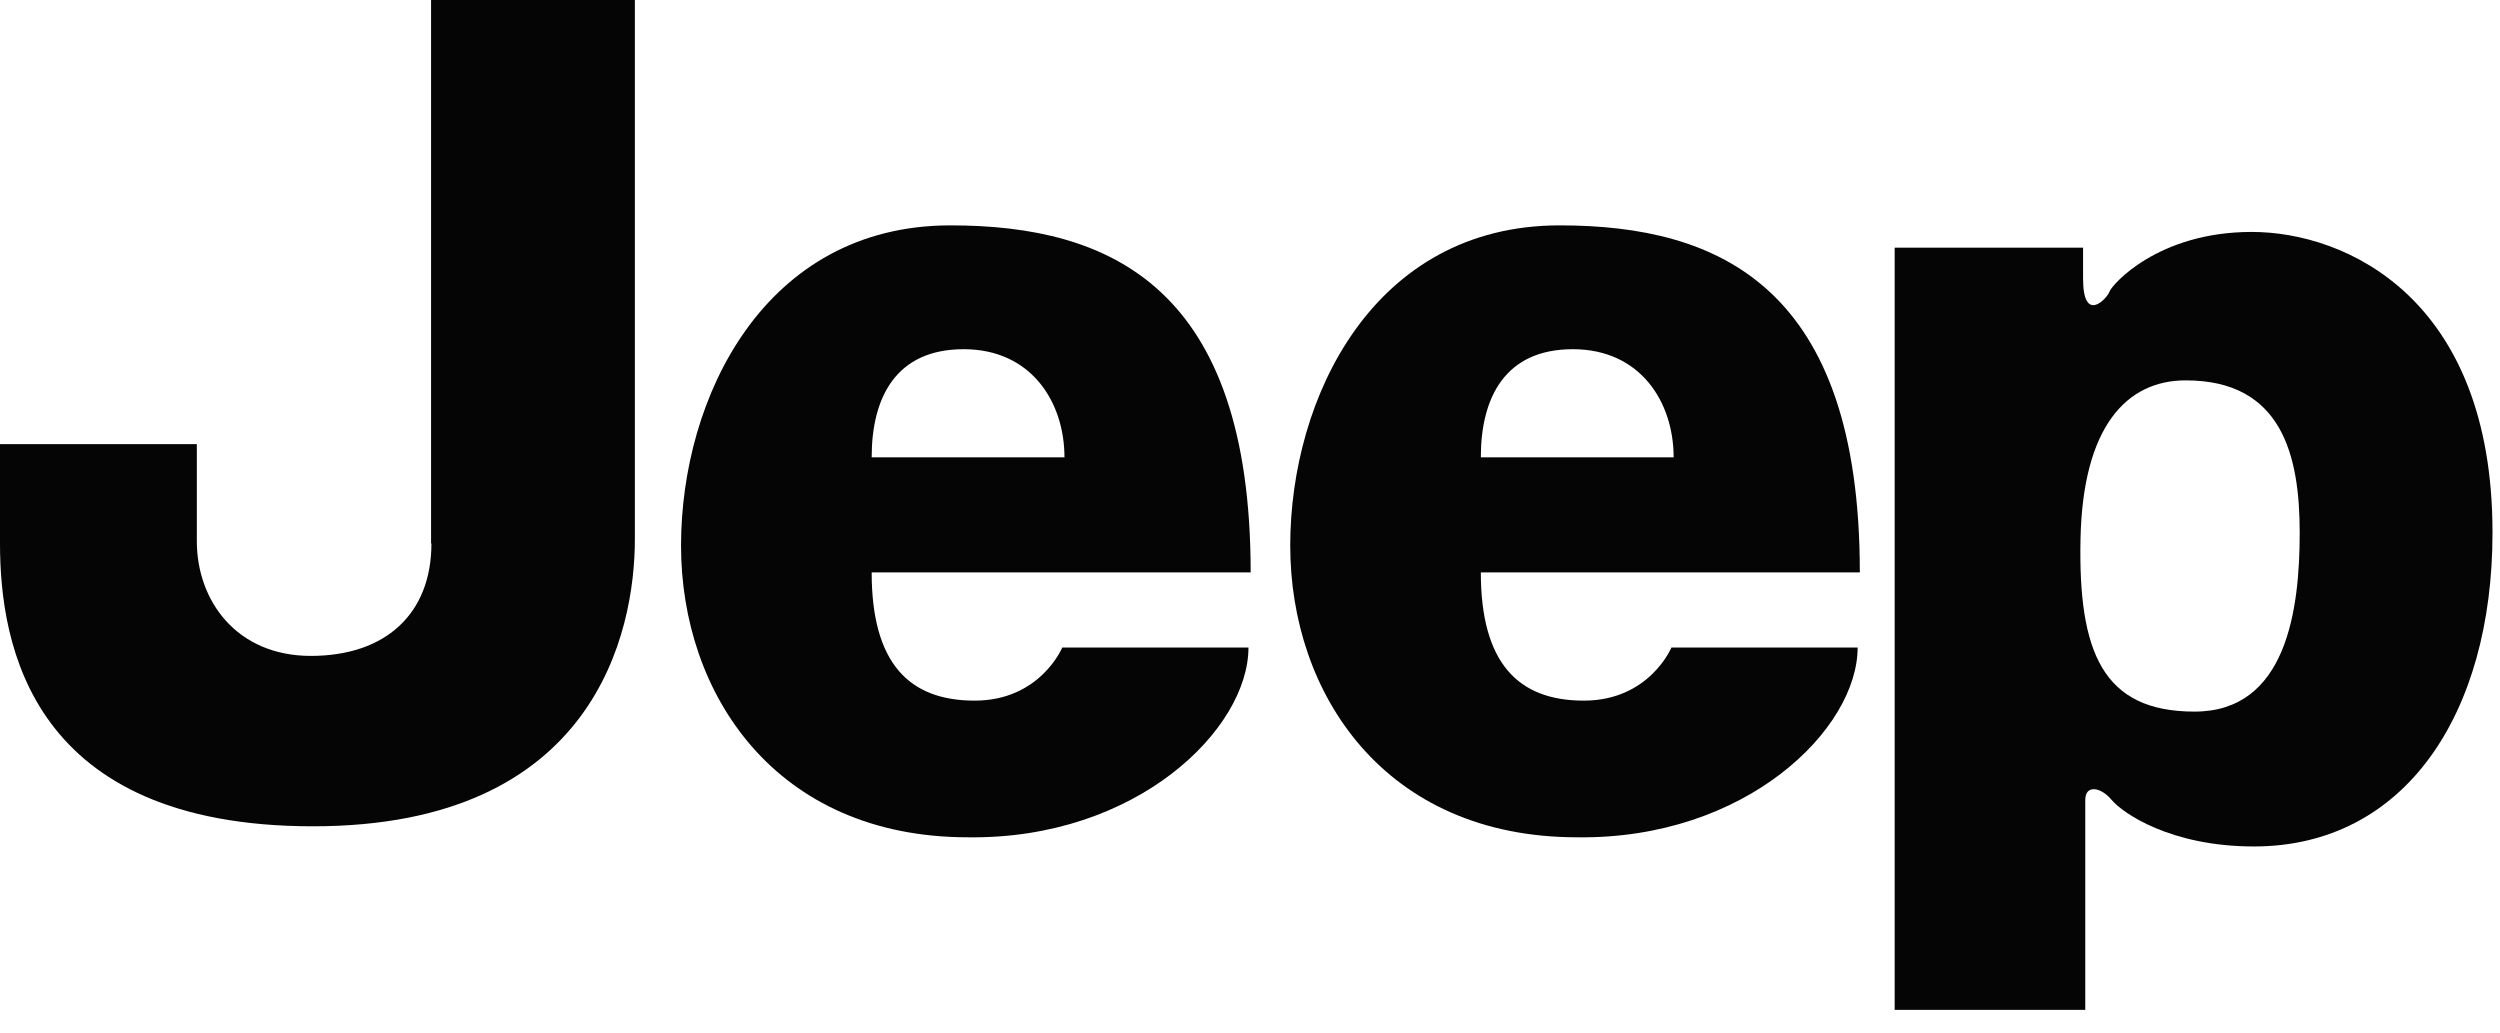
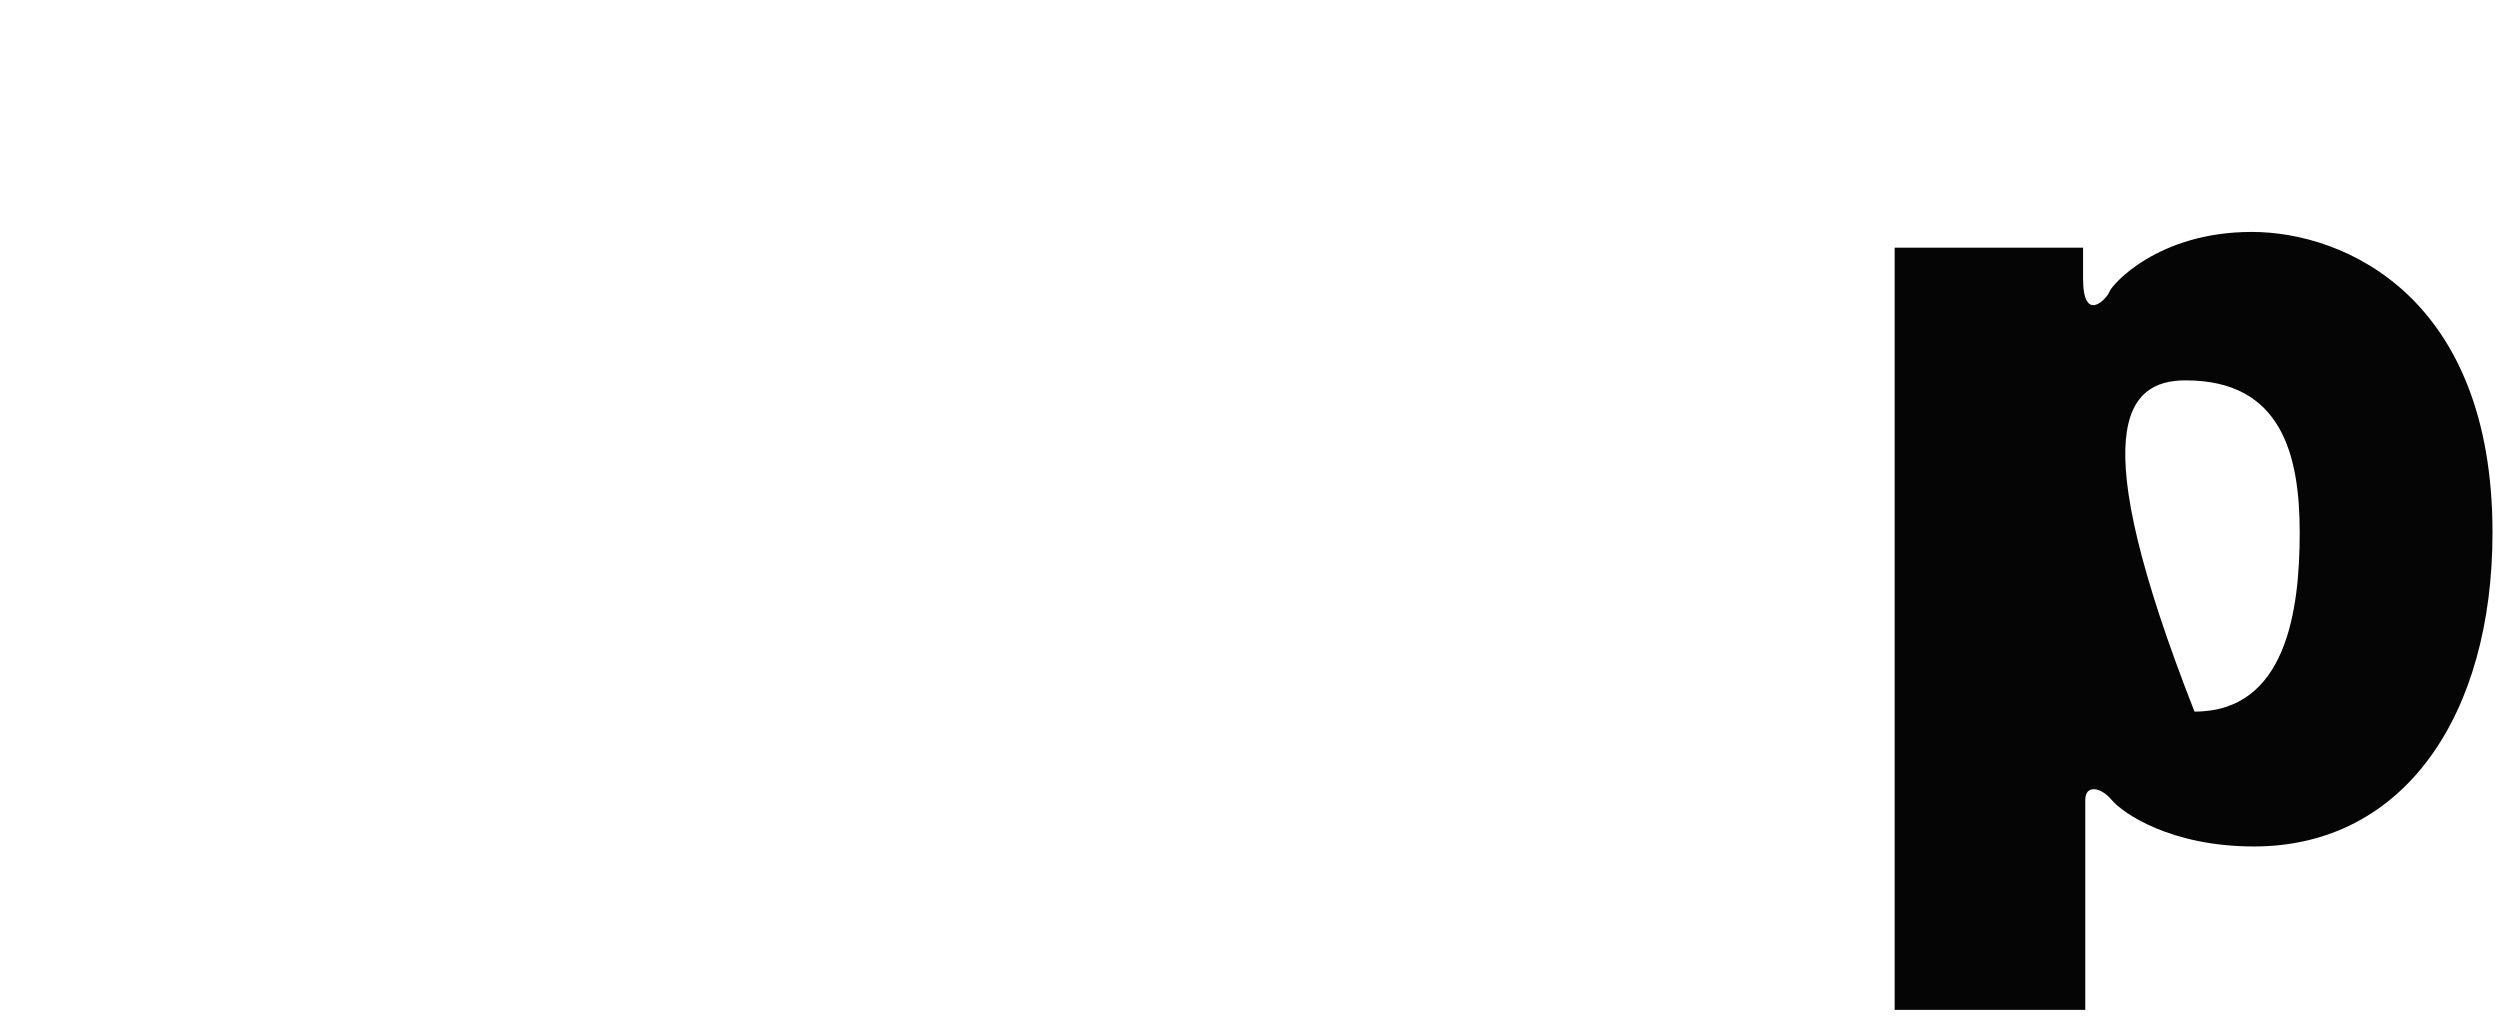
<svg xmlns="http://www.w3.org/2000/svg" width="75" height="31" viewBox="0 0 75 31" fill="none">
-   <path fill-rule="evenodd" clip-rule="evenodd" d="M12.943 16.303C12.943 18.424 11.557 19.677 9.325 19.677C7.093 19.677 5.905 18.017 5.905 16.237V13.323H0V16.303C0 19.348 0.924 24.789 9.391 24.789C17.858 24.789 19.046 18.952 19.046 16.171V0H12.932V16.303H12.943Z" fill="#050505" />
-   <path fill-rule="evenodd" clip-rule="evenodd" d="M28.514 6.761C22.928 6.761 20.431 11.928 20.431 16.369C20.431 20.81 23.258 25.119 29.042 25.119C34.1 25.185 37.454 21.876 37.454 19.425H31.868C31.868 19.425 31.208 21.019 29.24 21.019C27.271 21.019 26.15 19.897 26.15 17.171H37.52C37.52 8.619 33.319 6.761 28.514 6.761ZM26.15 13.719C26.15 11.927 26.875 10.476 28.91 10.476C30.944 10.476 31.934 12.07 31.934 13.719H26.15Z" fill="#050505" />
-   <path fill-rule="evenodd" clip-rule="evenodd" d="M46.789 6.761C41.203 6.761 38.707 11.928 38.707 16.369C38.707 20.81 41.533 25.119 47.317 25.119C52.375 25.185 55.729 21.876 55.729 19.425H50.143C50.143 19.425 49.483 21.019 47.515 21.019C45.547 21.019 44.425 19.897 44.425 17.171H55.795C55.795 8.619 51.595 6.761 46.789 6.761ZM44.425 13.719C44.425 11.927 45.151 10.476 47.185 10.476C49.219 10.476 50.209 12.07 50.209 13.719H44.425Z" fill="#050505" />
-   <path fill-rule="evenodd" clip-rule="evenodd" d="M74.775 15.973C74.775 8.948 70.377 6.958 67.551 6.958C64.725 6.958 63.35 8.552 63.284 8.75C63.218 8.948 62.492 9.74 62.492 8.355V7.431H56.84V30.297H62.558V23.998C62.558 23.536 63.02 23.602 63.35 23.998C63.68 24.393 65.12 25.394 67.617 25.394C72.147 25.394 74.775 21.414 74.775 15.984M65.835 21.348C63.075 21.348 62.349 19.556 62.415 16.182C62.481 12.807 63.79 11.411 65.571 11.411C68.463 11.411 68.991 13.664 68.991 15.984C68.991 18.303 68.595 21.348 65.835 21.348Z" fill="#050505" />
+   <path fill-rule="evenodd" clip-rule="evenodd" d="M74.775 15.973C74.775 8.948 70.377 6.958 67.551 6.958C64.725 6.958 63.35 8.552 63.284 8.75C63.218 8.948 62.492 9.74 62.492 8.355V7.431H56.84V30.297H62.558V23.998C62.558 23.536 63.02 23.602 63.35 23.998C63.68 24.393 65.12 25.394 67.617 25.394C72.147 25.394 74.775 21.414 74.775 15.984M65.835 21.348C62.481 12.807 63.79 11.411 65.571 11.411C68.463 11.411 68.991 13.664 68.991 15.984C68.991 18.303 68.595 21.348 65.835 21.348Z" fill="#050505" />
</svg>